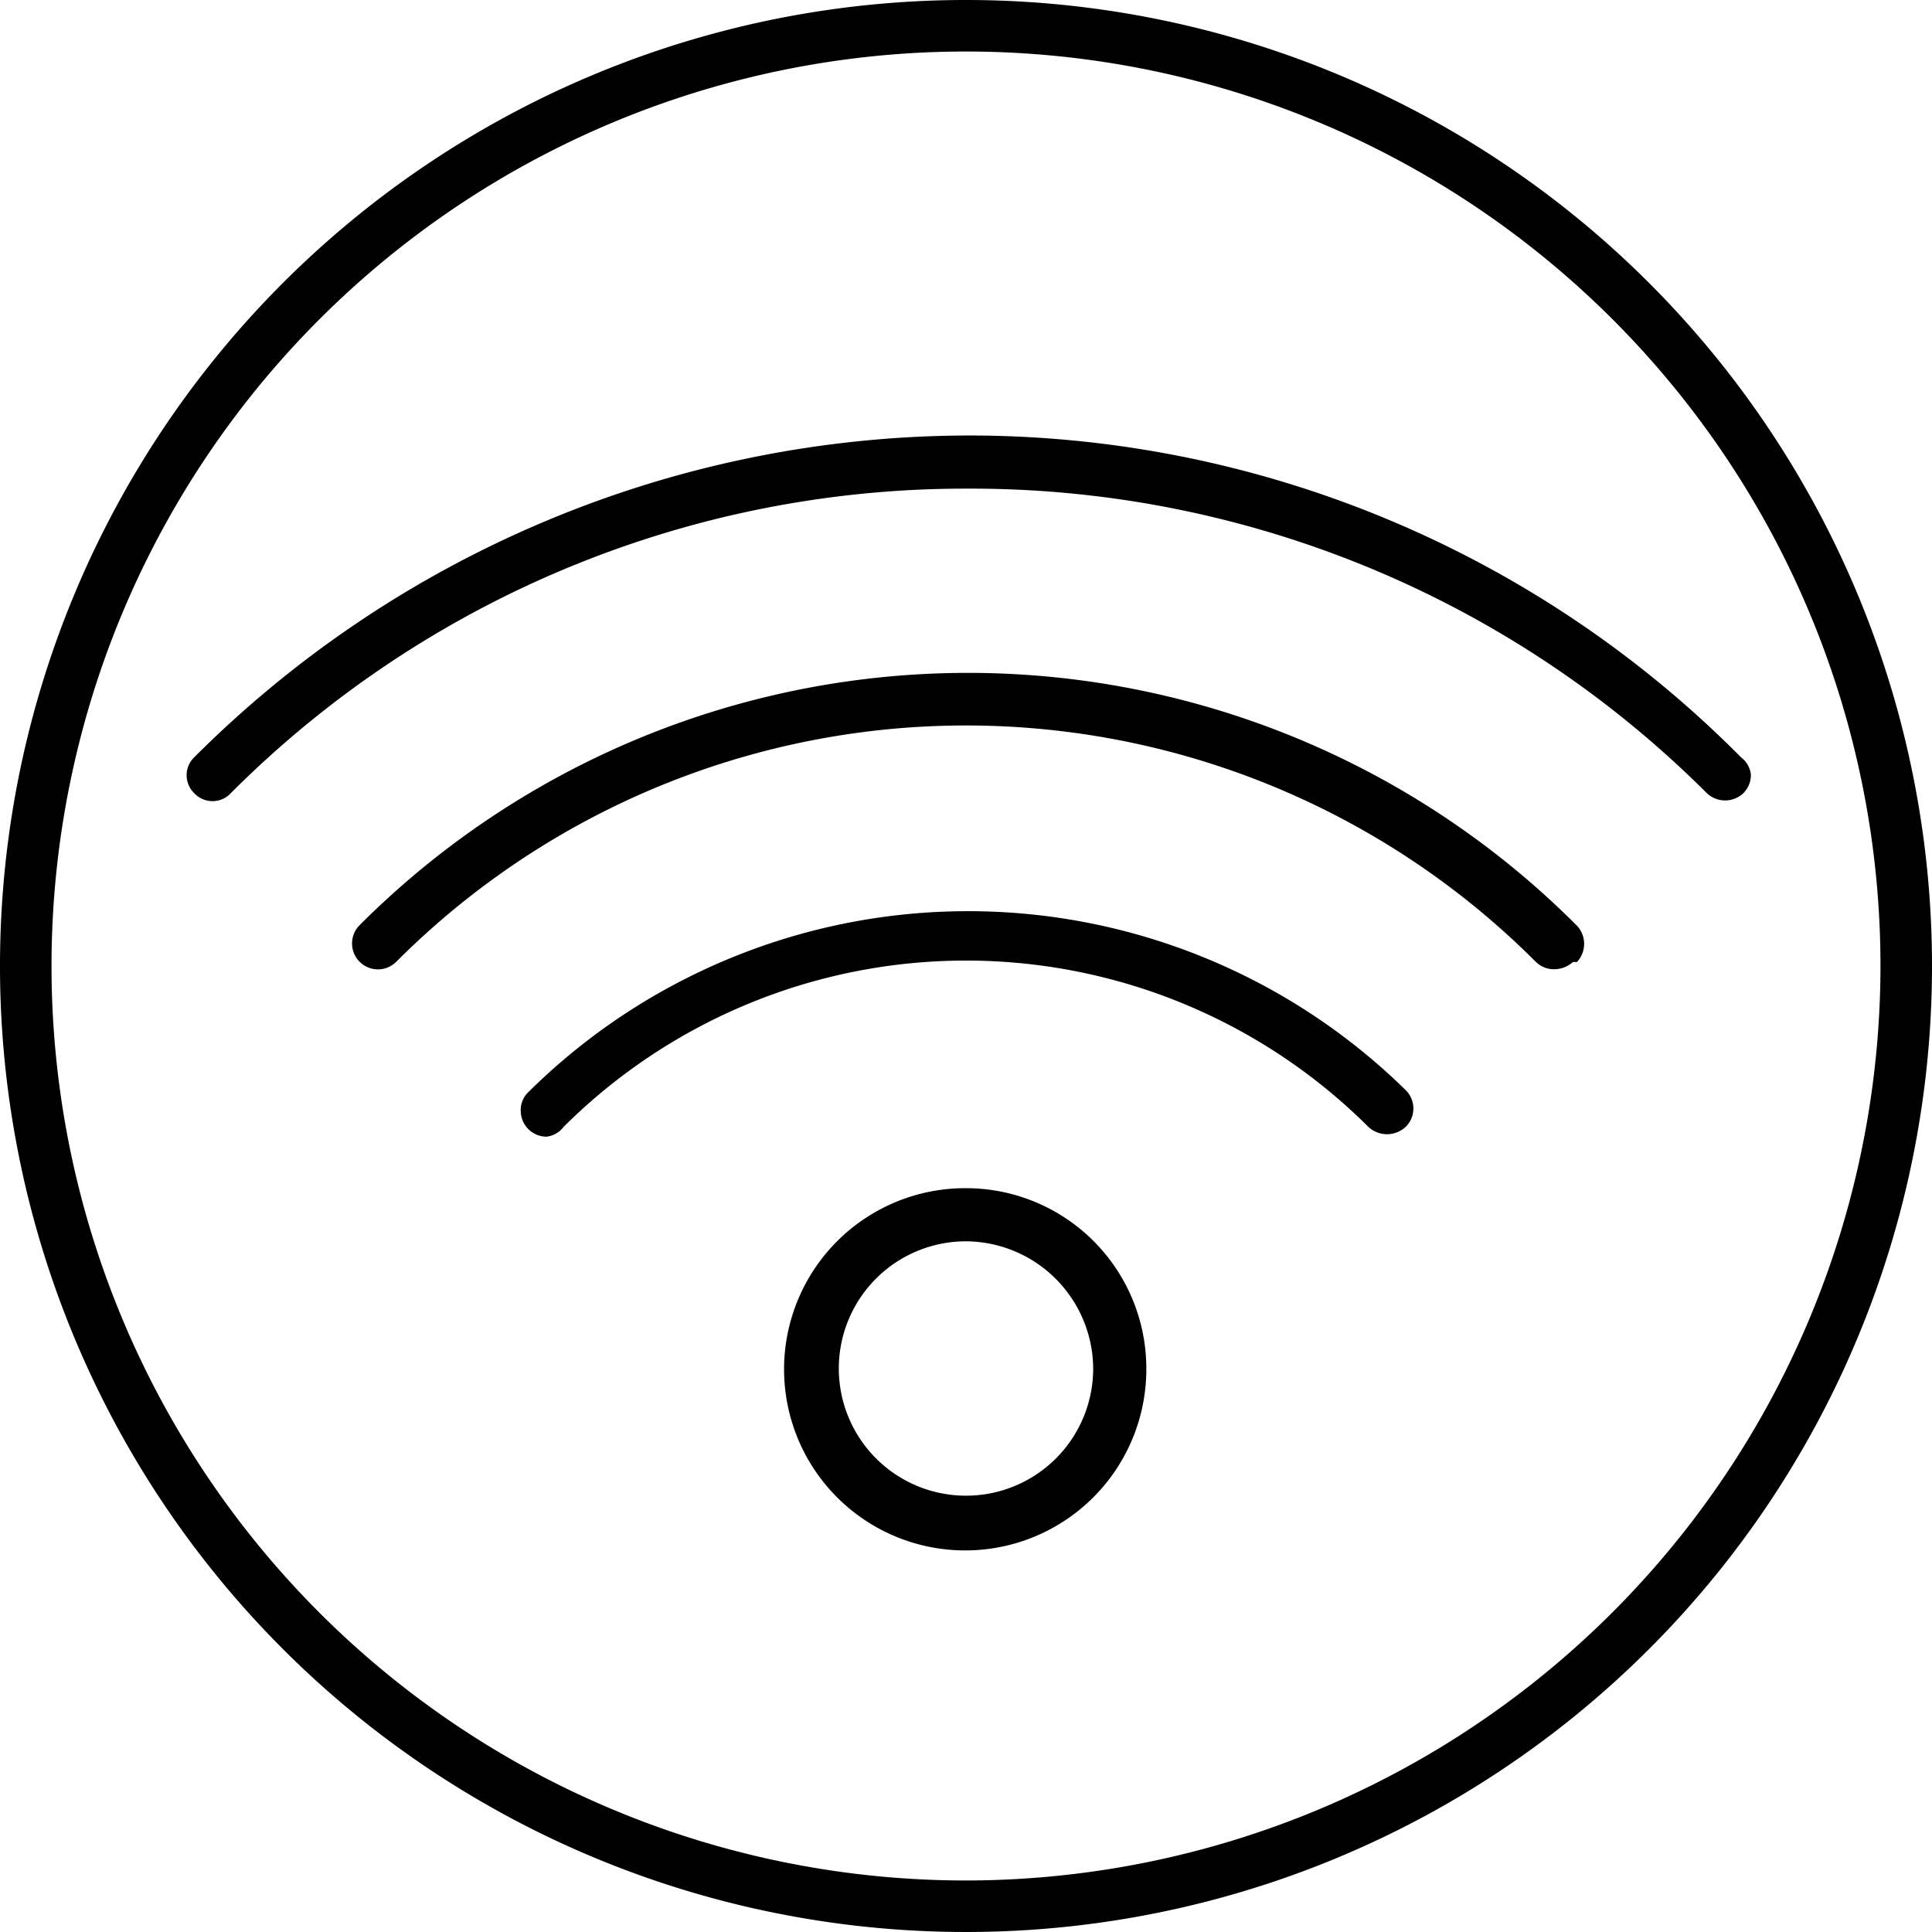
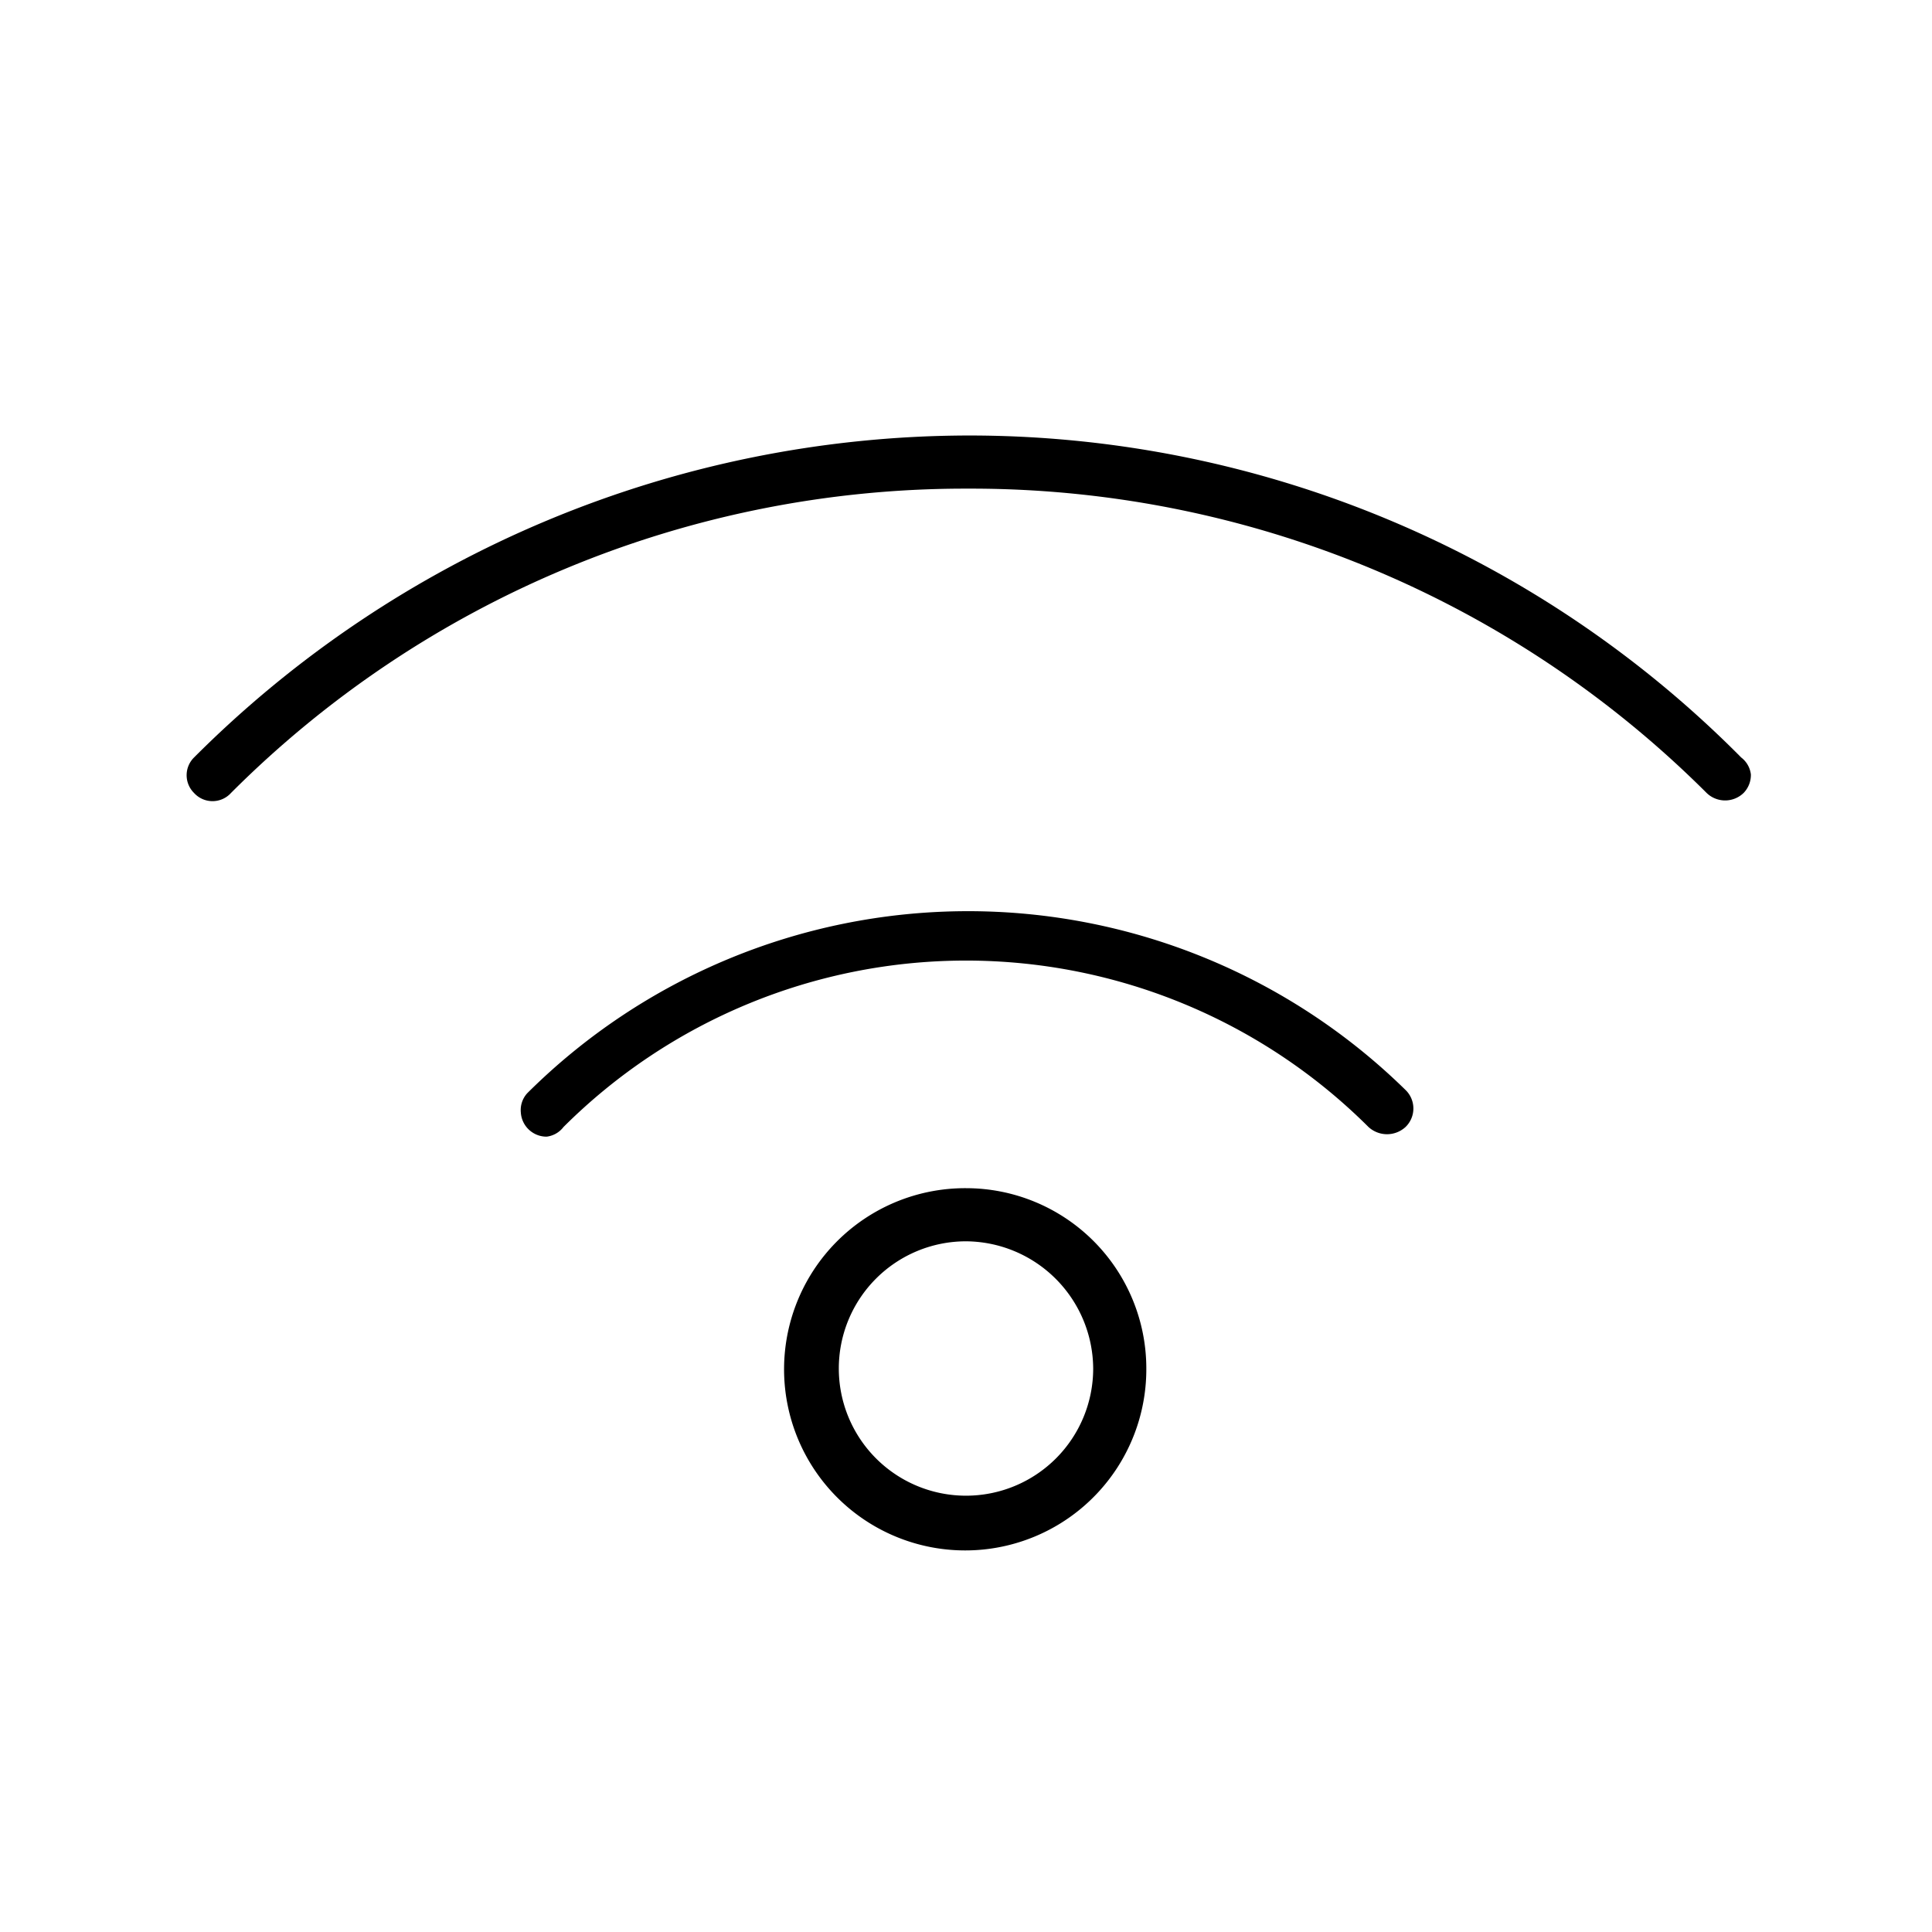
<svg xmlns="http://www.w3.org/2000/svg" id="Capa_1" data-name="Capa 1" width="24" height="24" viewBox="0 0 24 24">
  <title>4.7 wifi cu plată</title>
-   <path d="M12,0A12,12,0,1,0,24,12,12,12,0,0,0,12,0Zm0,23.36A11.36,11.36,0,1,1,23.36,12,11.37,11.37,0,0,1,12,23.36Z" transform="translate(0 0)" />
  <path d="M21.63,9.41a13.5,13.5,0,0,0-9.63-4h0a13.63,13.63,0,0,0-9.59,4v0a.31.31,0,0,0,0,.44.31.31,0,0,0,.46,0,12.89,12.89,0,0,1,9.1-3.78h.12a12.93,12.93,0,0,1,9.11,3.78.33.33,0,0,0,.46,0,.32.32,0,0,0,.09-.23A.31.31,0,0,0,21.63,9.41Z" transform="translate(0 0)" />
-   <path d="M4.47,11.49a.32.32,0,0,0,.45.46,10,10,0,0,1,14.16,0,.32.32,0,0,0,.23.09.35.35,0,0,0,.23-.09l0,0h0l.05,0a.33.33,0,0,0,0-.45A10.68,10.68,0,0,0,4.47,11.49Z" transform="translate(0 0)" />
  <path d="M6.55,13.58l0,0a.31.31,0,0,0-.08.24.32.32,0,0,0,.32.3A.31.31,0,0,0,7,14a7.08,7.08,0,0,1,10,0,.34.34,0,0,0,.46,0,.32.32,0,0,0,0-.46A7.76,7.76,0,0,0,6.55,13.58Z" transform="translate(0 0)" />
  <path d="M12,14.76A2.25,2.25,0,1,0,14.24,17,2.24,2.24,0,0,0,12,14.76ZM13.58,17A1.58,1.58,0,1,1,12,15.42,1.59,1.59,0,0,1,13.58,17Z" transform="translate(0 0)" />
</svg>